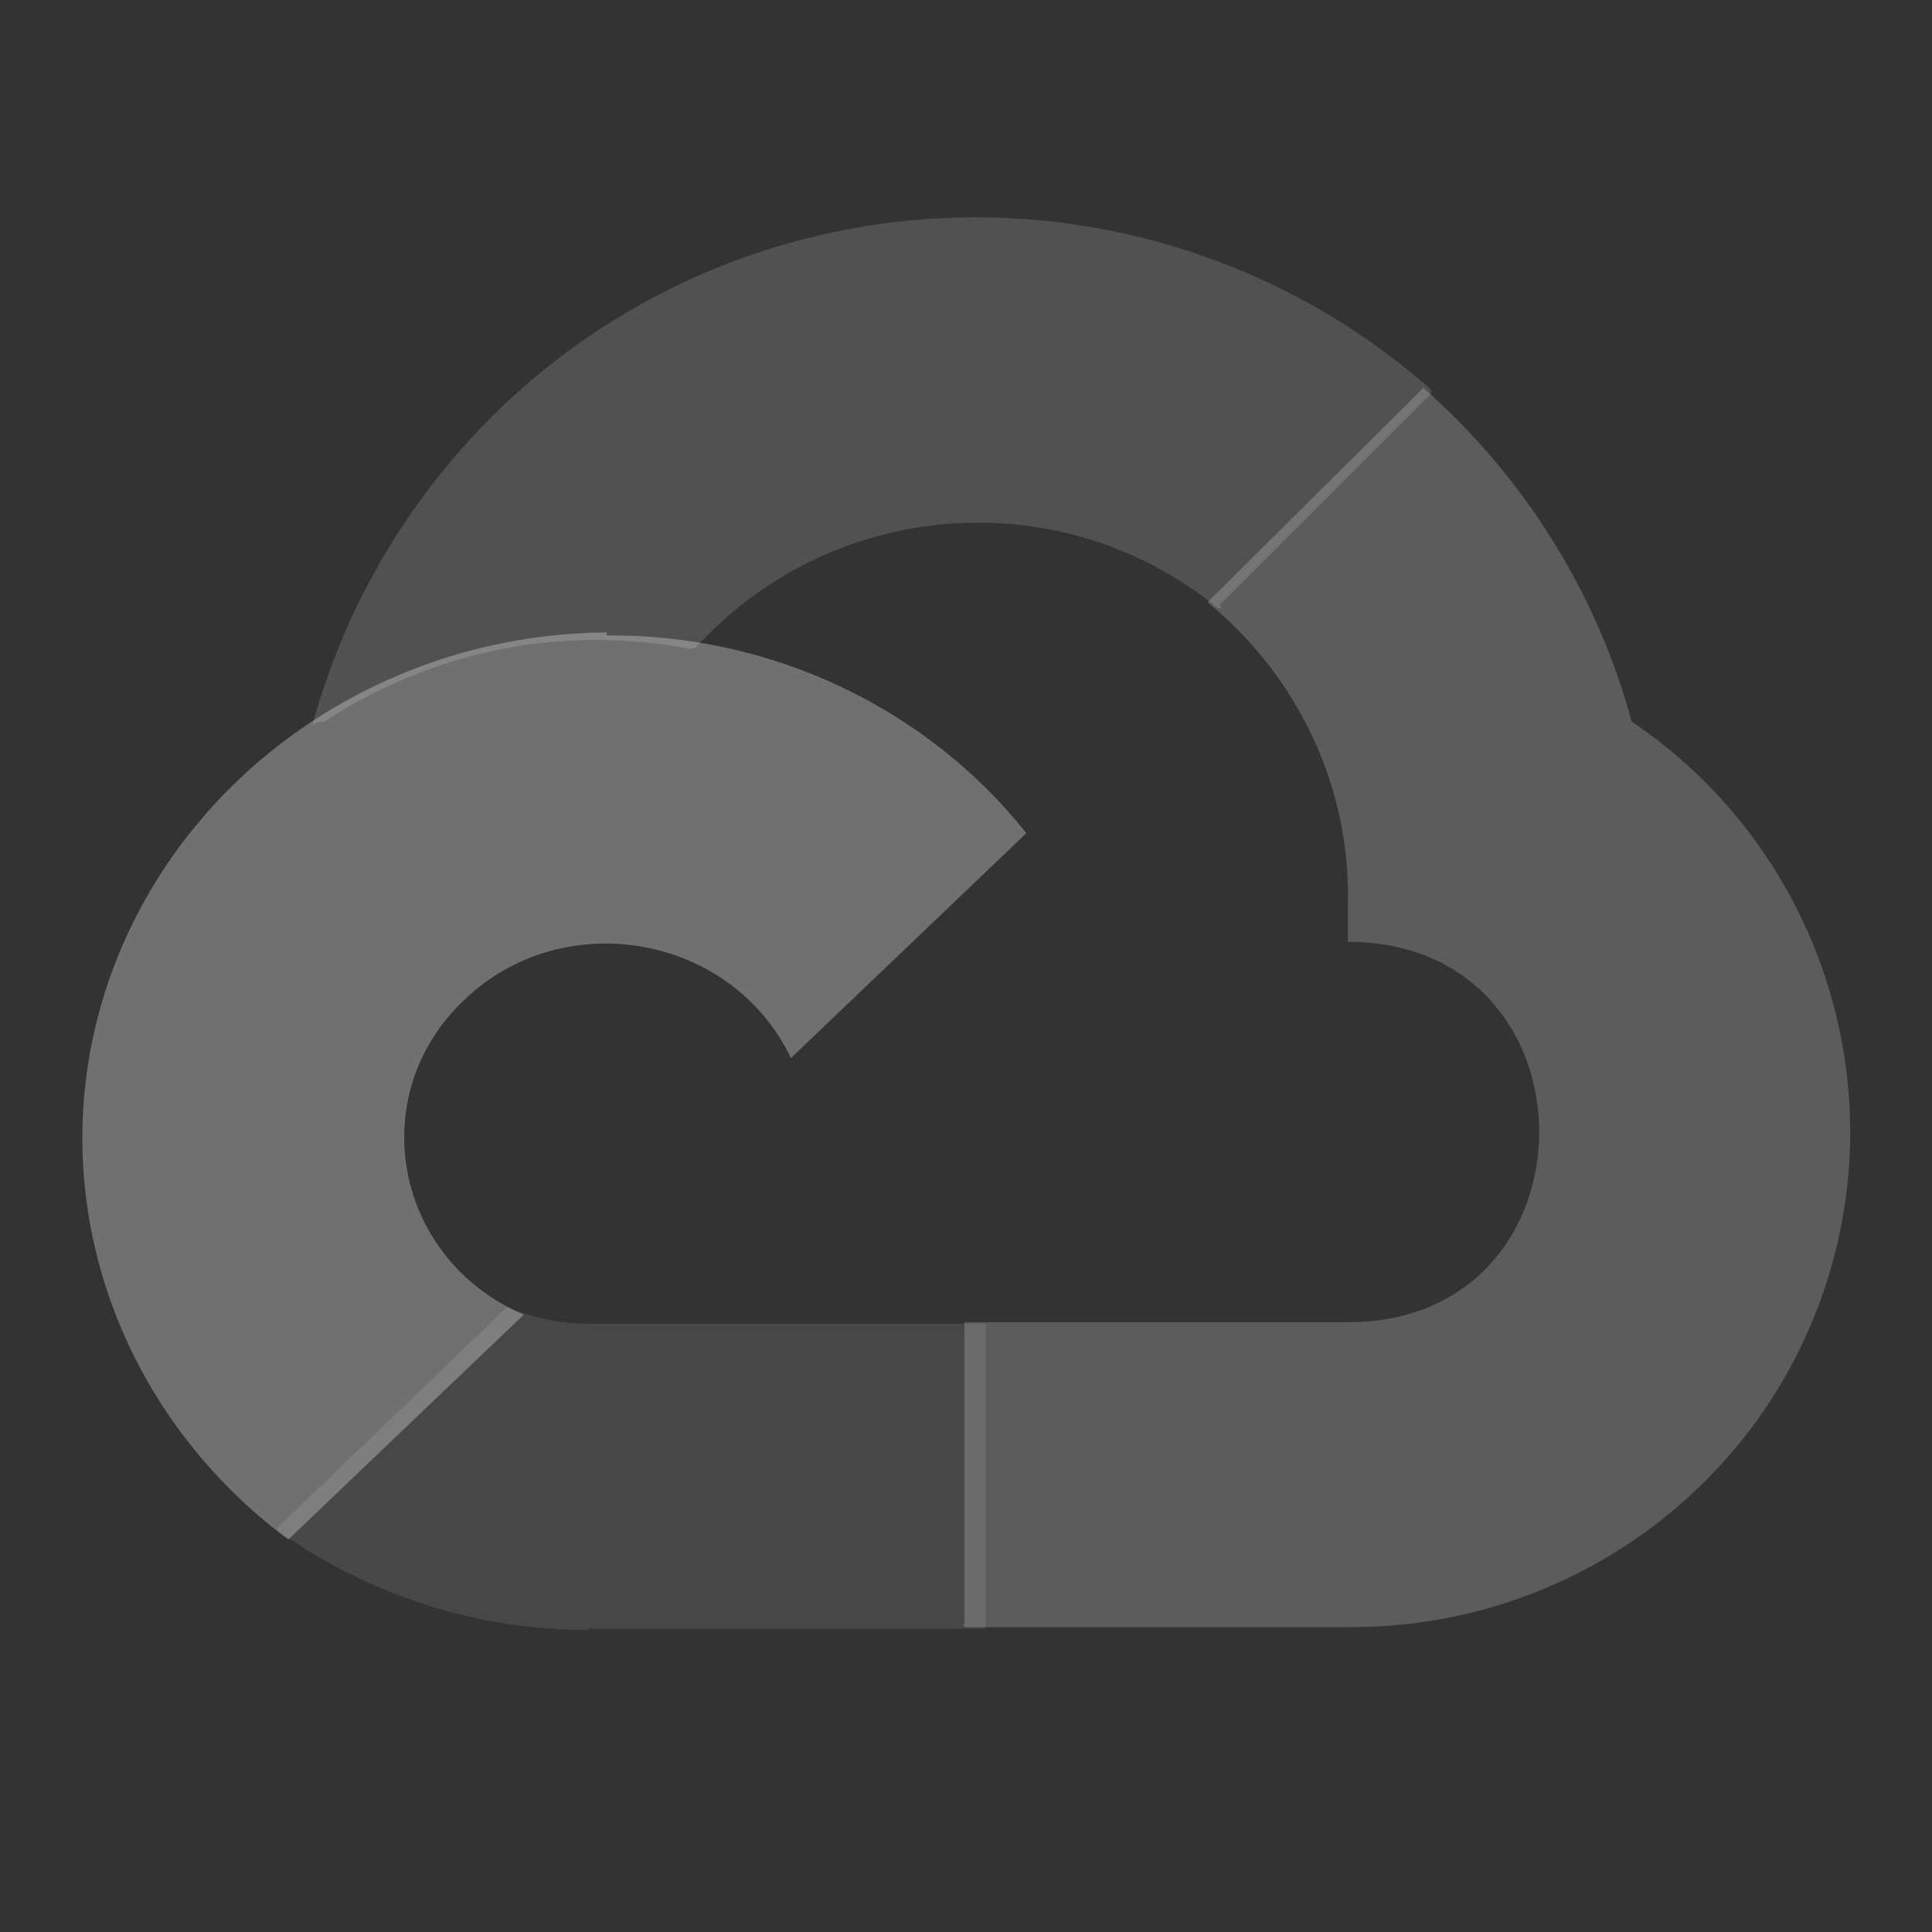
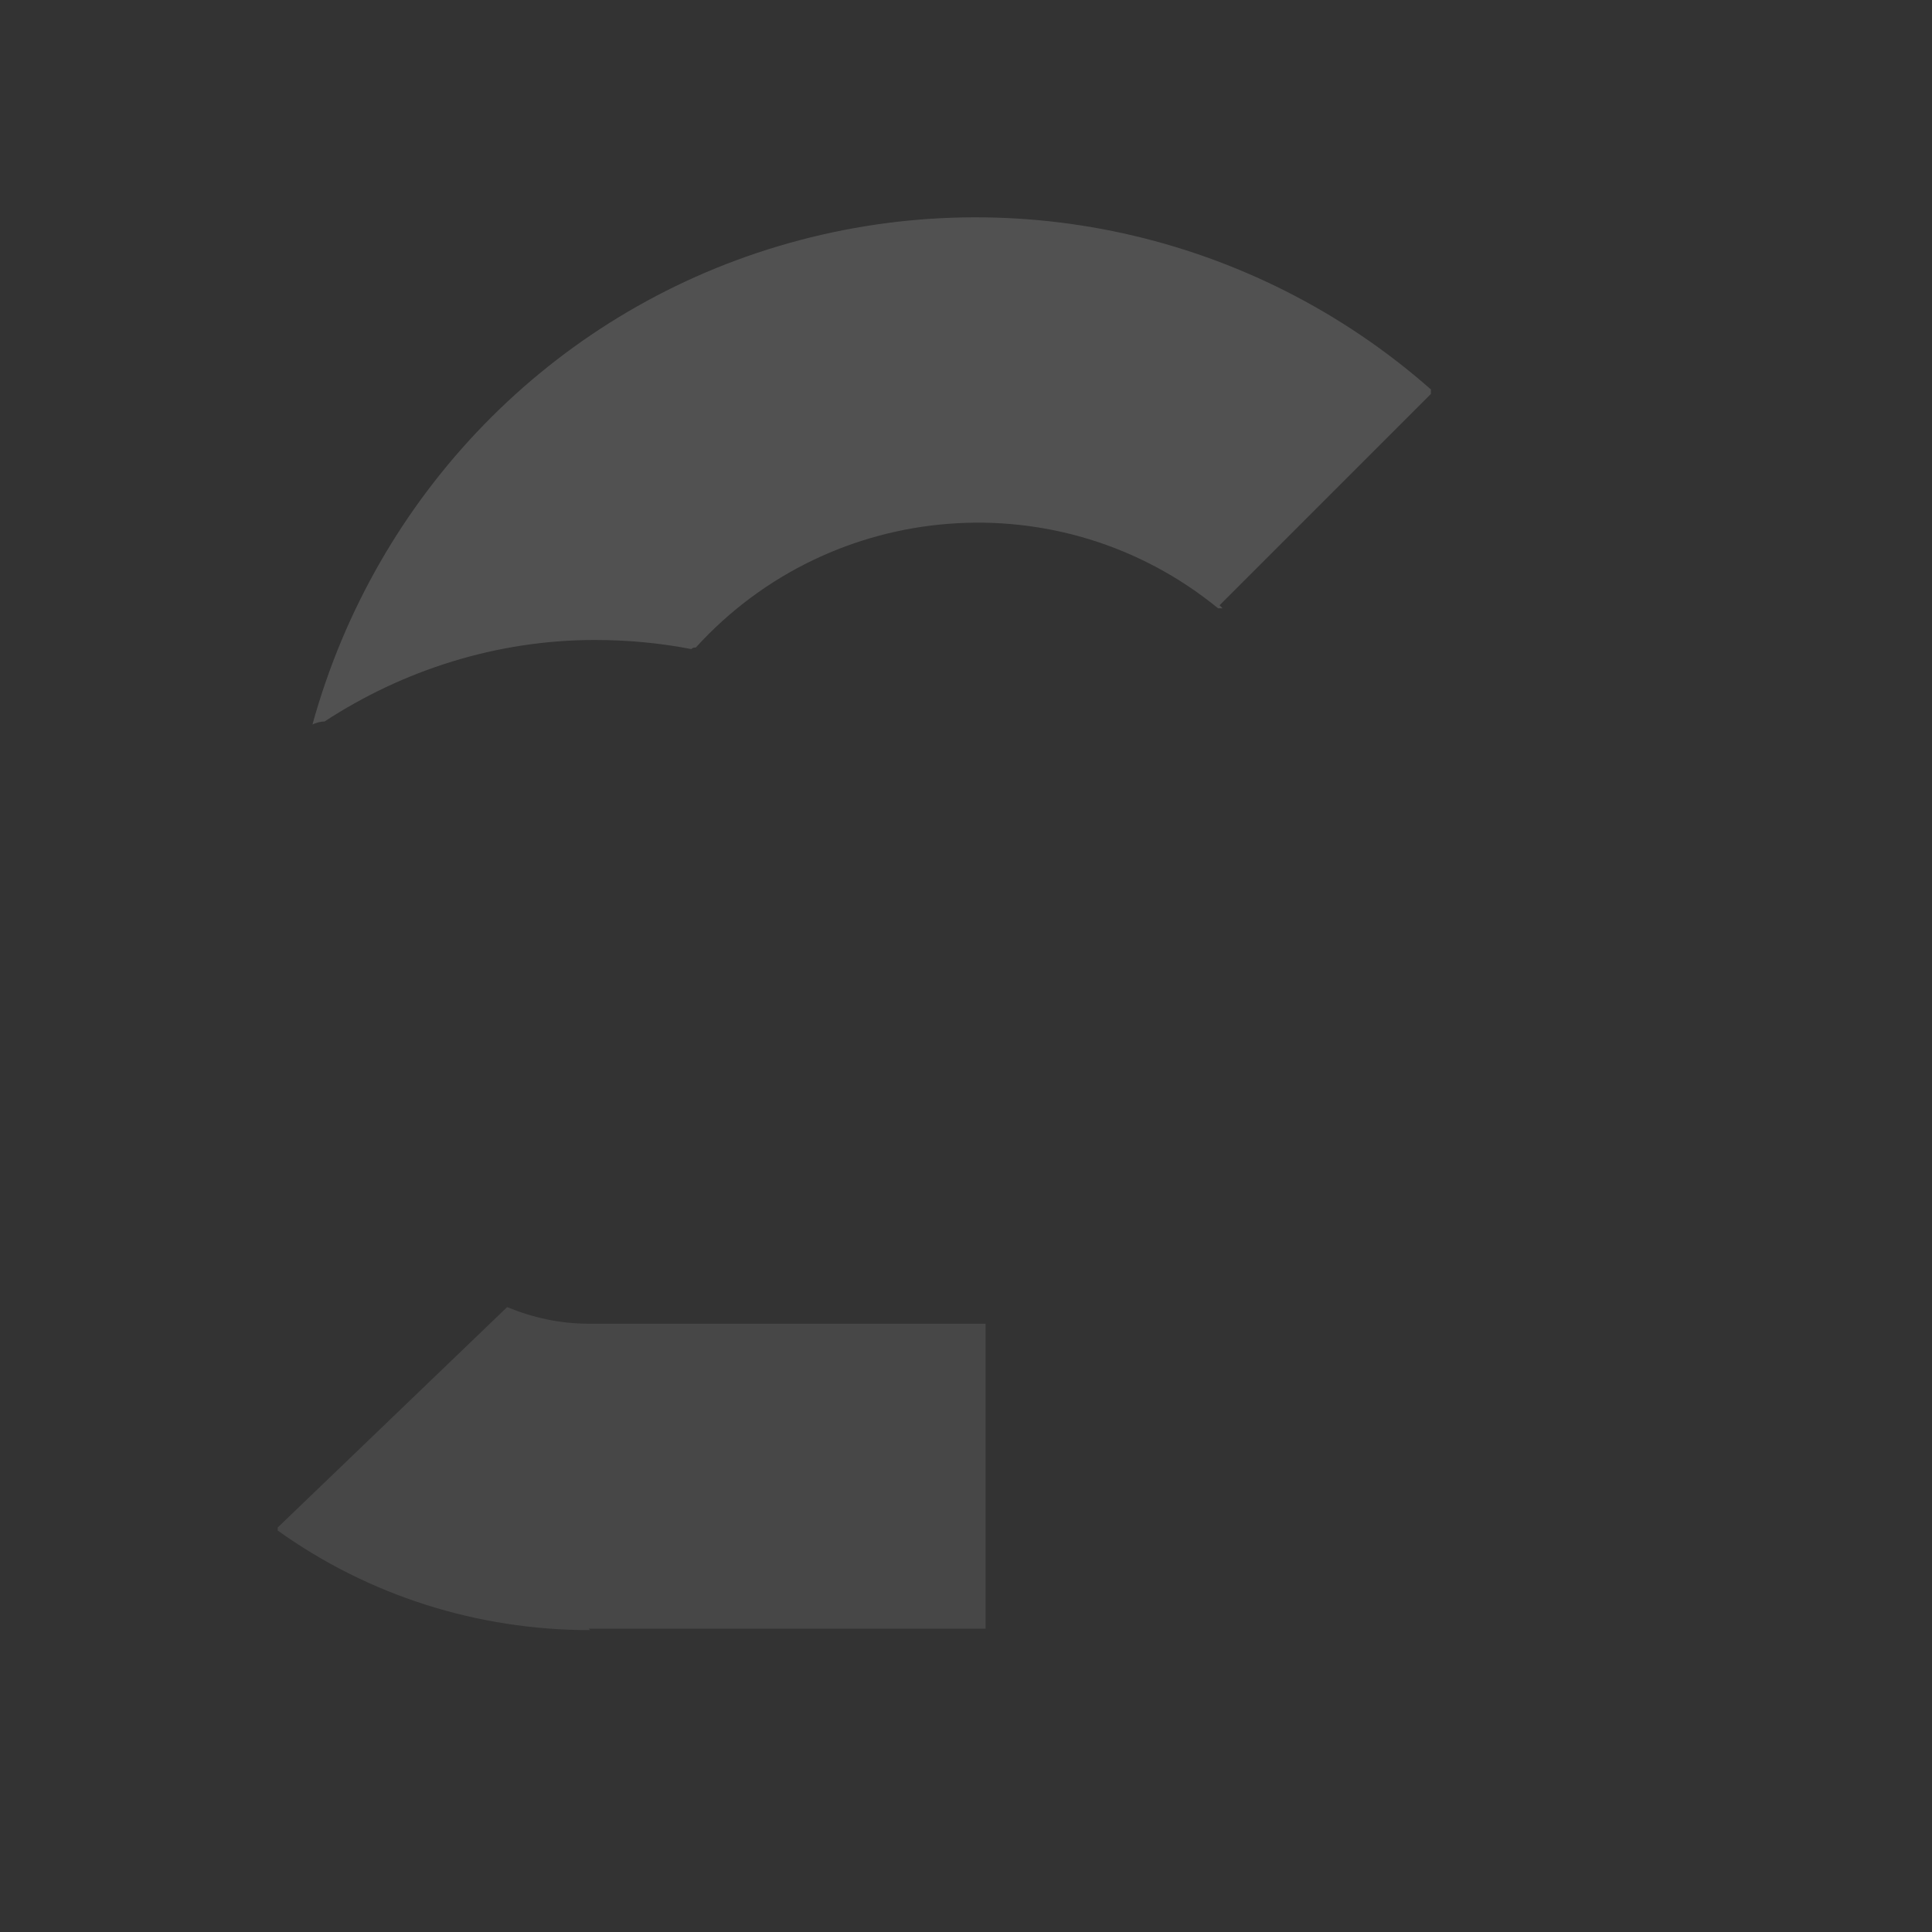
<svg xmlns="http://www.w3.org/2000/svg" width="40" height="40" viewBox="0 0 40 40" fill="none">
  <rect x="0" y="0" width="40" height="40" fill="#333333" stroke="none" />
  <path d="M25.188 12.594H25.312L25.25 12.531L29.625 8.156V8.063C25.938 4.813 20.844 3.688 16.125 5.094C11.406 6.5 7.781 10.25 6.469 15C6.531 14.969 6.625 14.938 6.719 14.938C8.344 13.875 10.281 13.25 12.312 13.25C13 13.25 13.656 13.312 14.312 13.438C14.344 13.406 14.375 13.406 14.406 13.406C17.219 10.312 21.969 9.938 25.219 12.594H25.188Z" fill="white" fill-opacity="0.15" />
-   <path d="M33.781 14.938C33.062 12.281 31.562 9.875 29.469 8.031L25 12.469C26.875 14 27.969 16.312 27.906 18.719V19.5C33.188 19.5 33.188 27.375 27.906 27.375H19.969V33.625H19.938L19.969 33.688H27.906C32.469 33.719 36.5 30.781 37.844 26.469C39.188 22.156 37.531 17.469 33.781 14.938Z" fill="white" fill-opacity="0.2" />
  <path d="M12.188 33.719H20.406V27.406H12.188C11.594 27.406 11.031 27.281 10.5 27.062L5.75 31.625V31.688C7.625 33.031 9.875 33.75 12.219 33.75L12.188 33.719Z" fill="white" fill-opacity="0.1" />
-   <path d="M12.562 13.094C7.906 13.125 3.781 16 2.281 20.219C0.781 24.469 2.281 29.125 5.969 31.875L10.844 27.219C8.156 26.062 7.531 22.688 9.594 20.719C11.656 18.719 15.156 19.344 16.375 21.906L21.25 17.25C19.188 14.656 15.969 13.125 12.562 13.156V13.094Z" fill="white" fill-opacity="0.3" />
</svg>